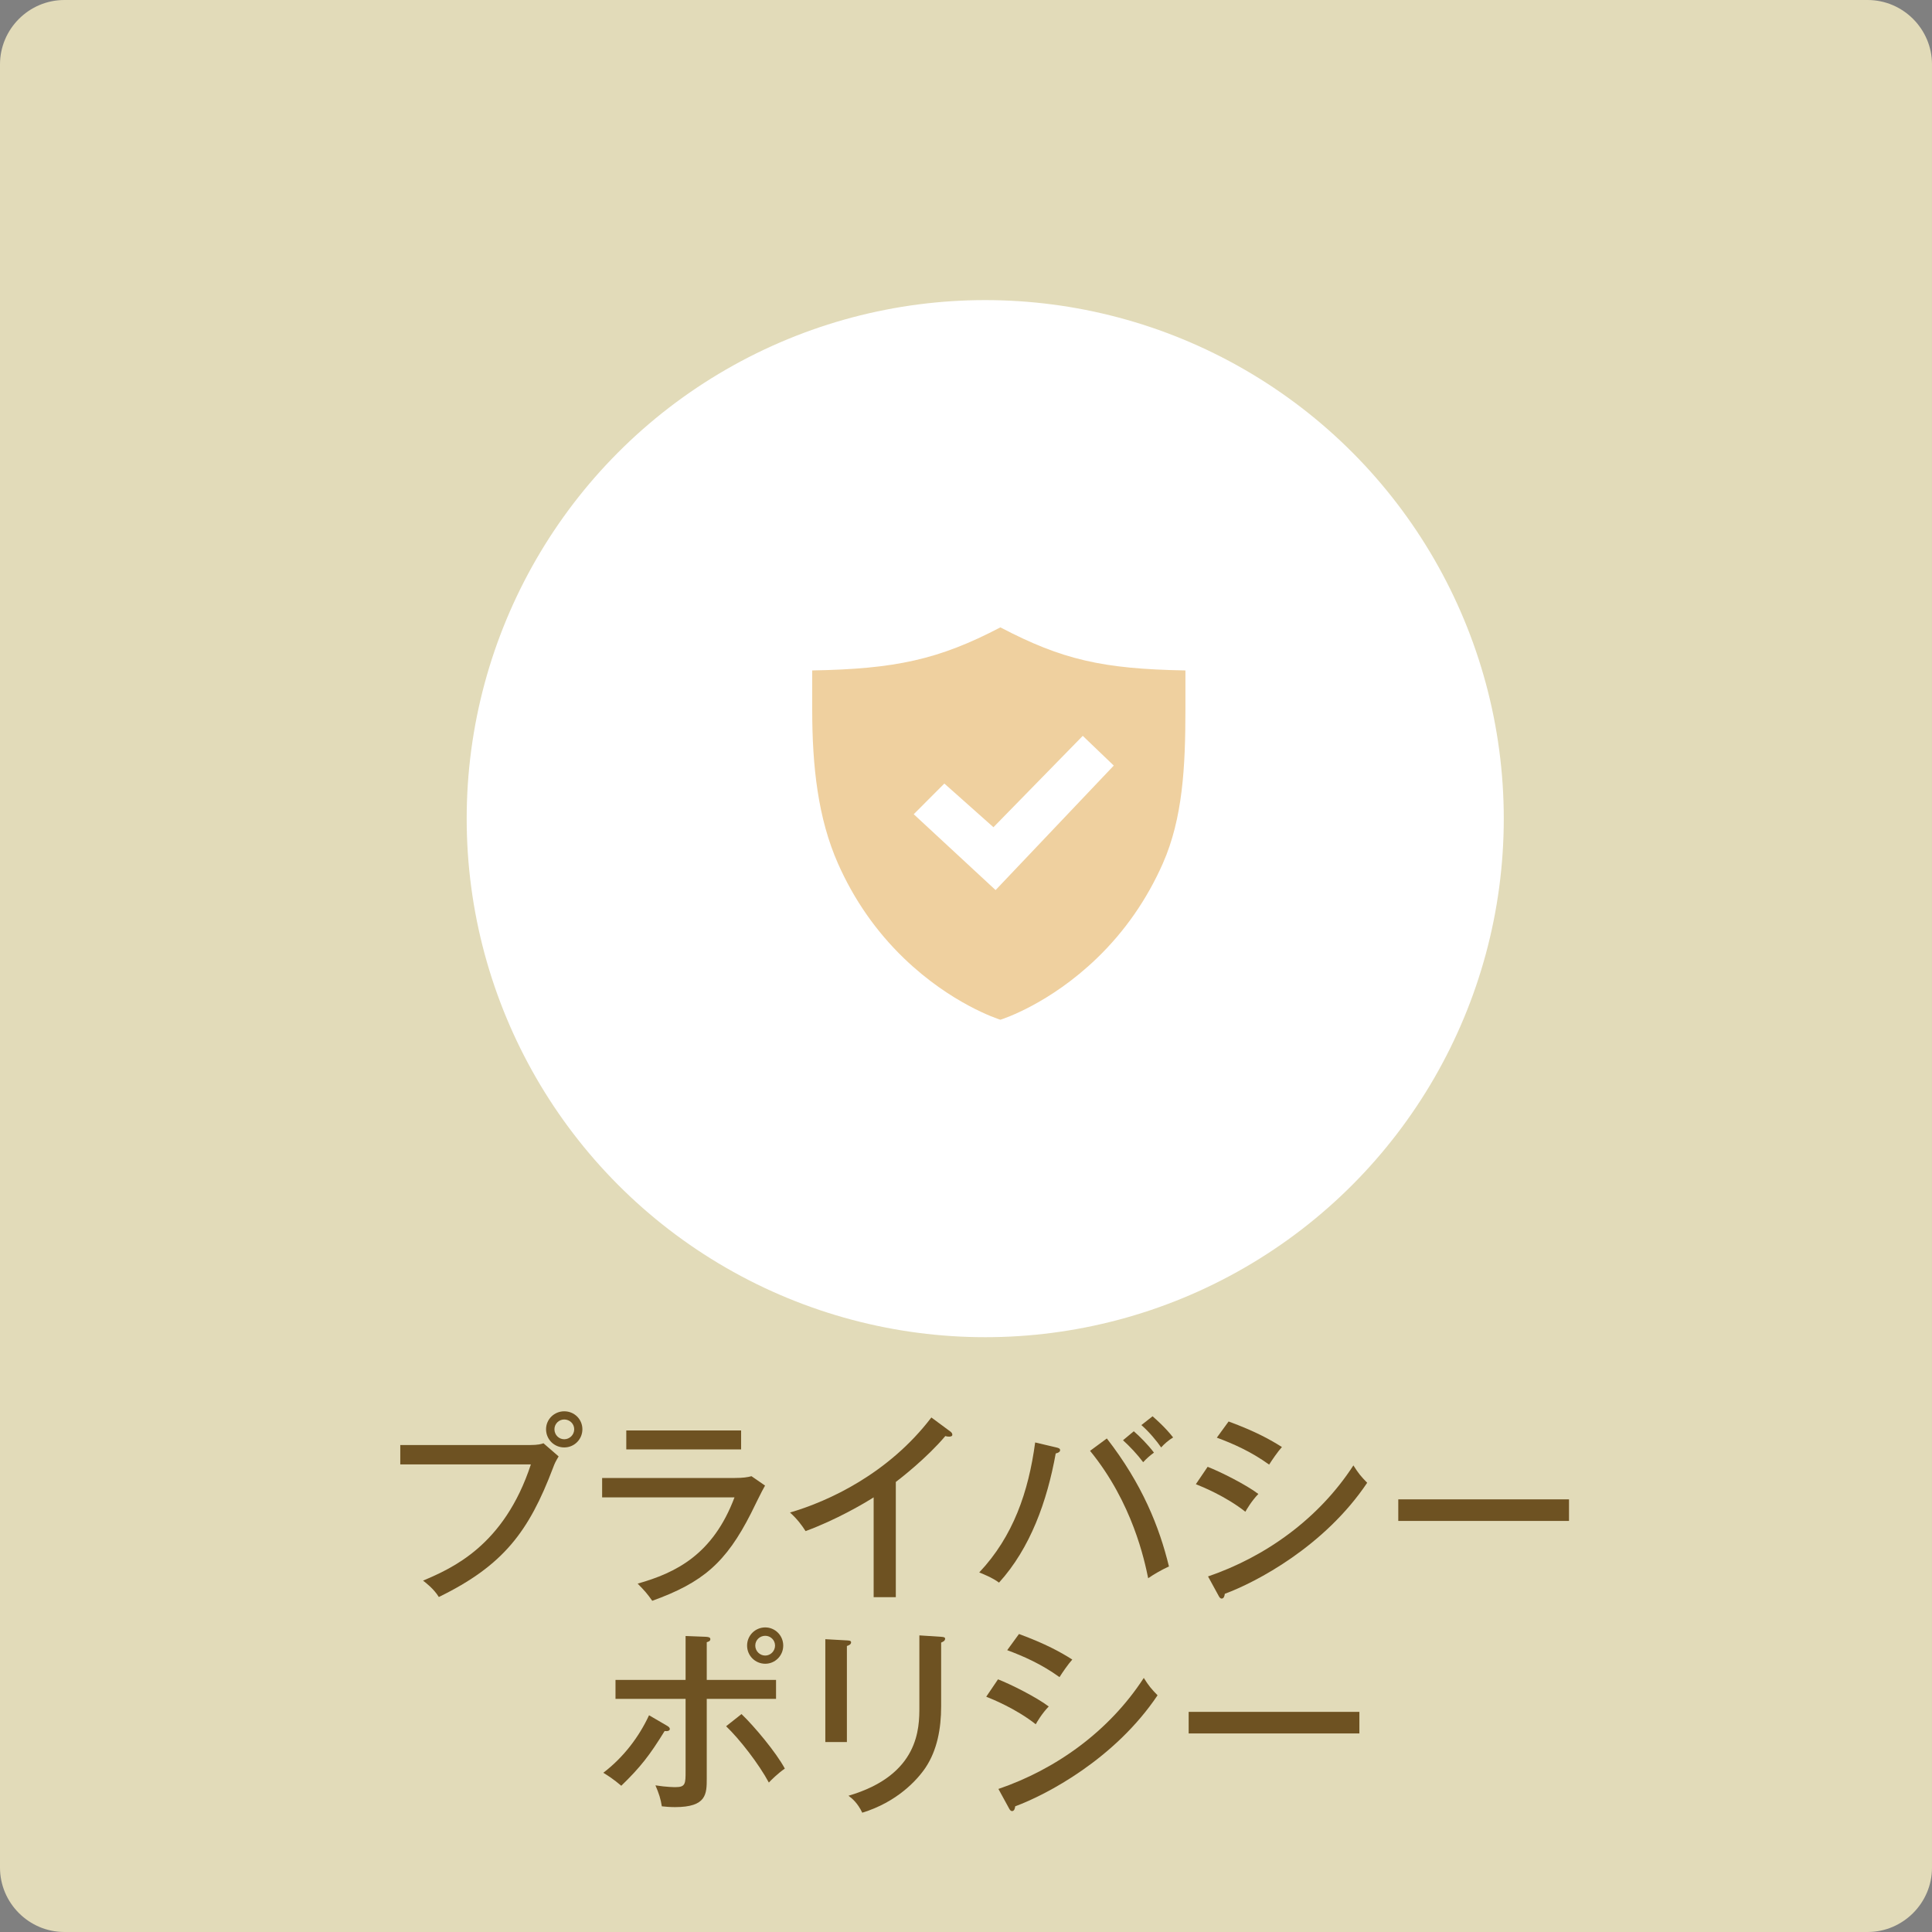
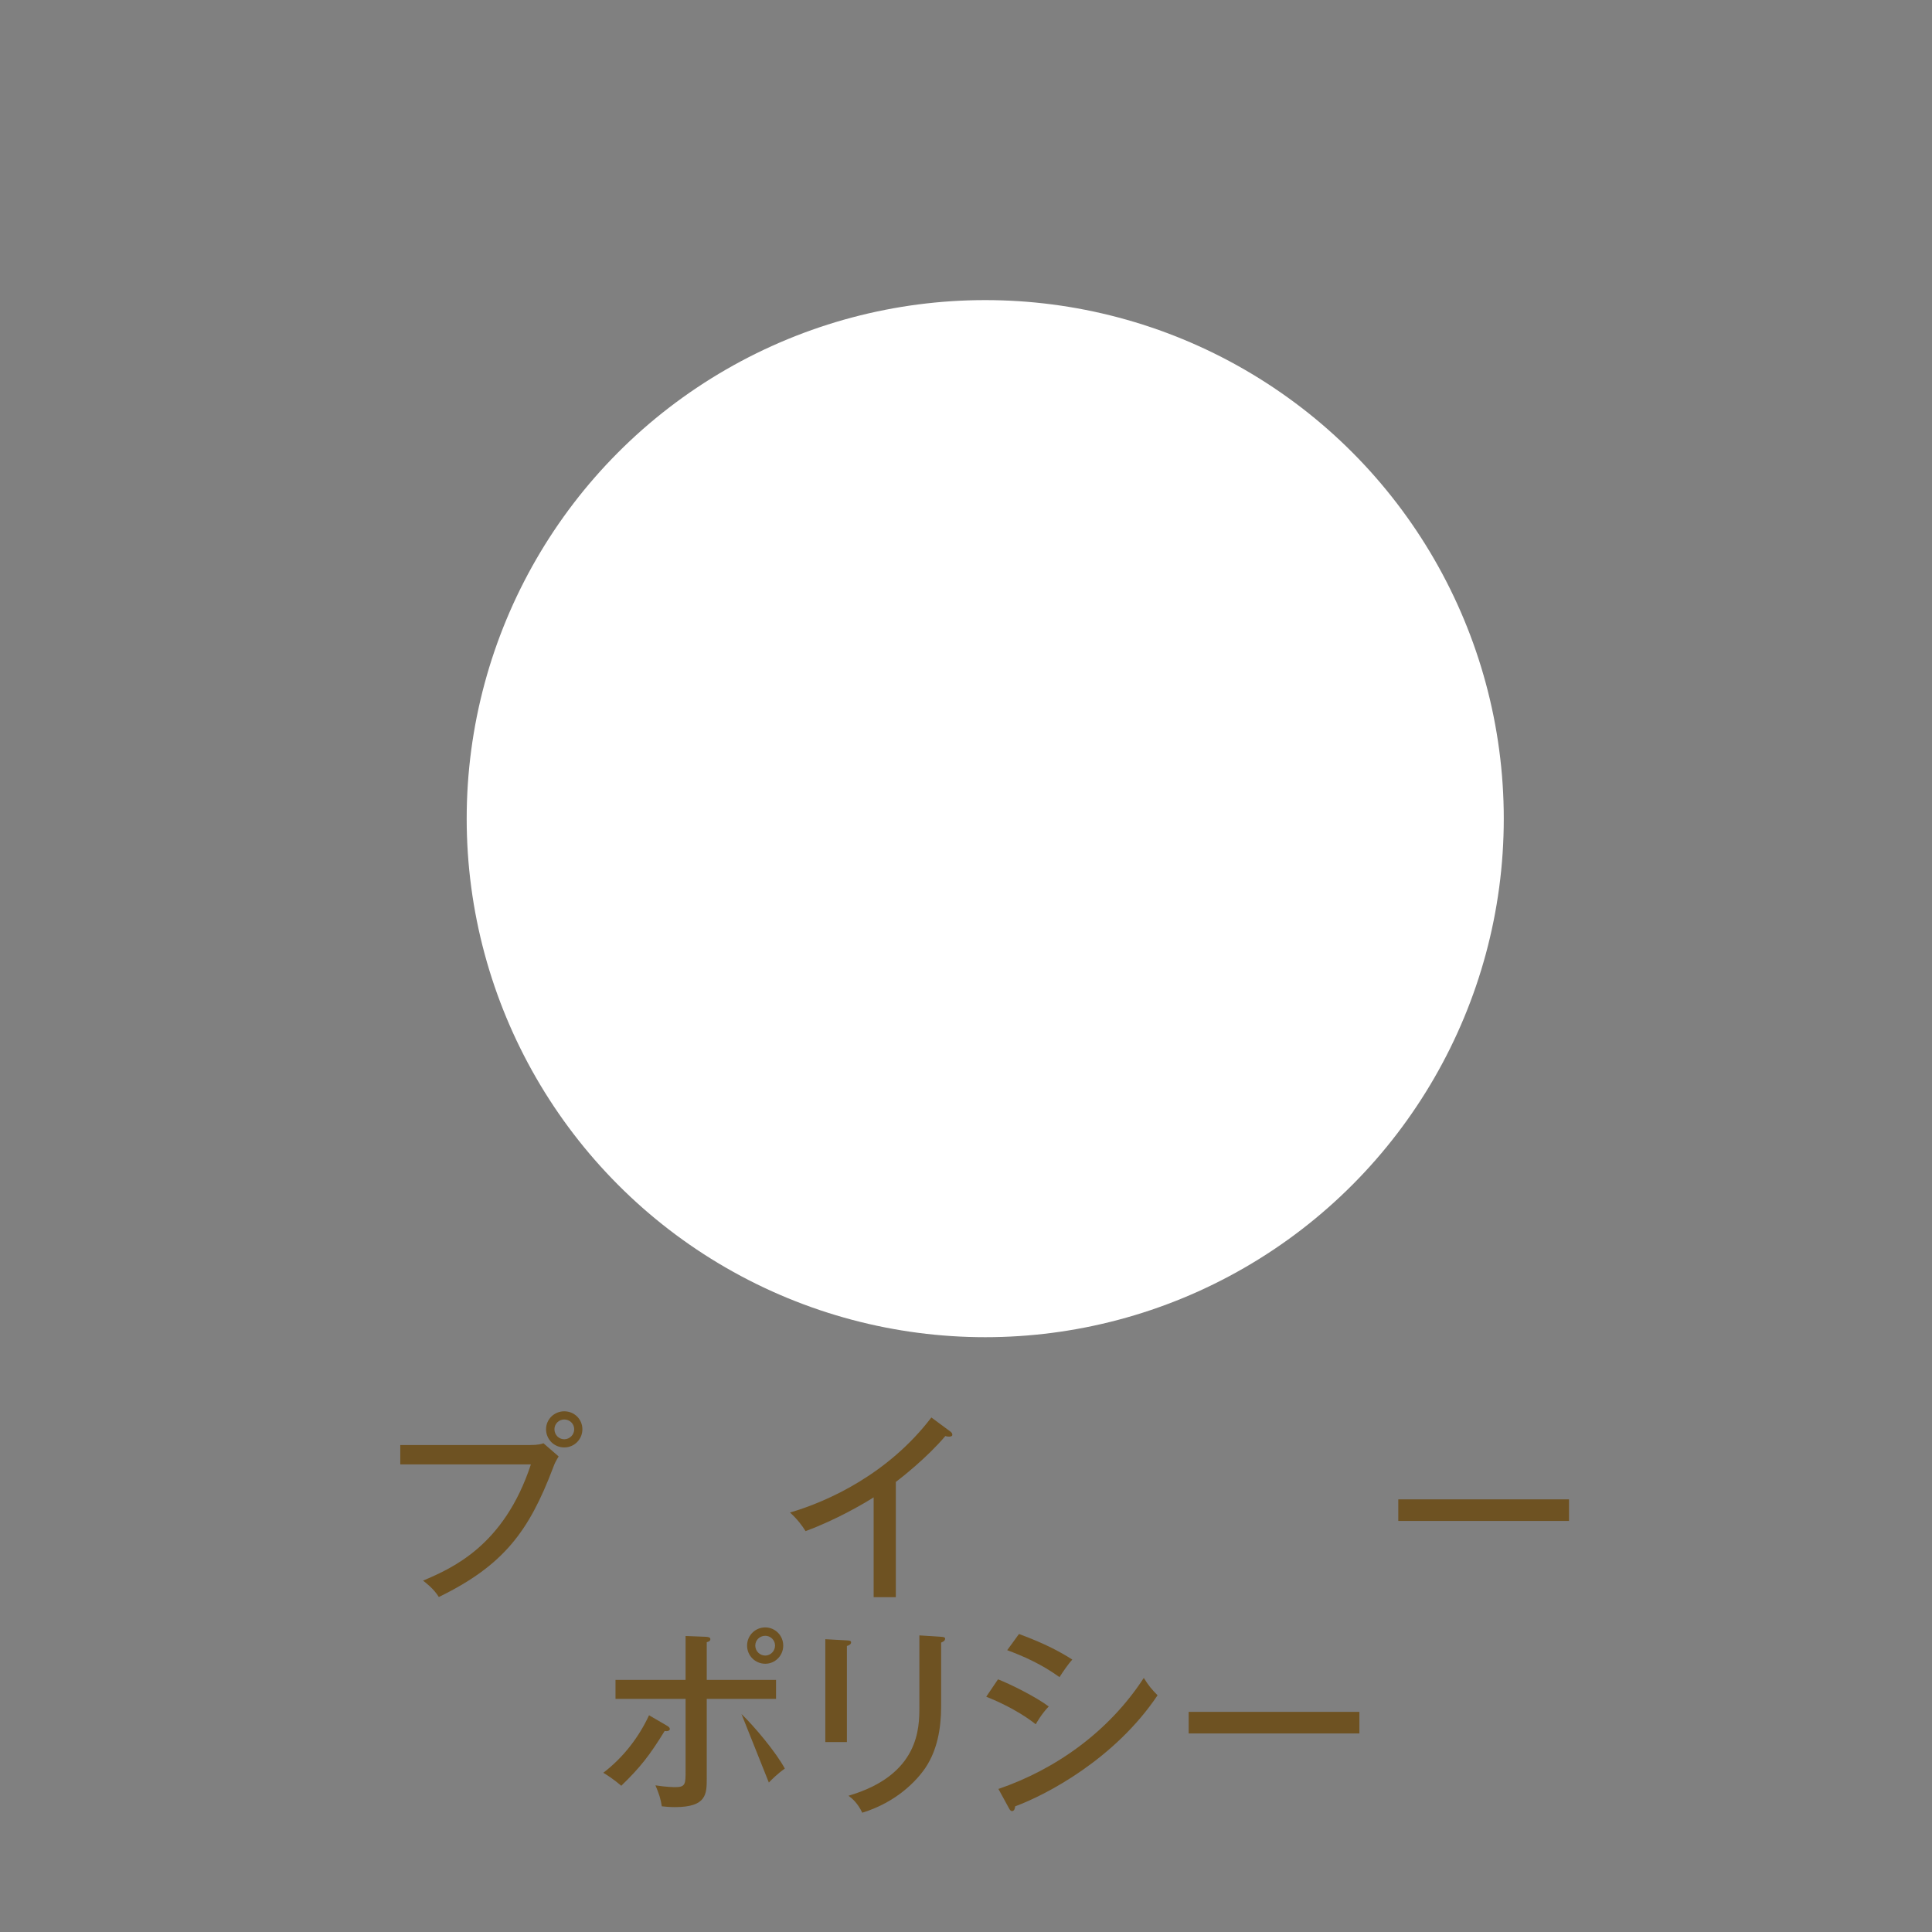
<svg xmlns="http://www.w3.org/2000/svg" version="1.1" id="レイヤー_1" x="0px" y="0px" width="300px" height="300px" viewBox="0 0 300 300" style="enable-background:new 0 0 300 300;" xml:space="preserve">
  <rect x="0" y="0" width="300" height="300" fill="#808080" stroke="none" />
  <style type="text/css">
	.st0{fill:#E2DBB9;}
	.st1{fill:#FFFFFF;}
	.st2{fill:#6E5222;}
	.st3{fill:#EFD09F;}
</style>
-   <path class="st0" d="M290,300H10c-5.5,0-10-4.5-10-10V10C0,4.5,4.5,0,10,0h280c5.5,0,10,4.5,10,10v280C300,295.5,295.5,300,290,300z  " />
  <circle class="st1" cx="152.986" cy="127.119" r="80.519" />
  <g>
    <path class="st2" d="M82.248,224.385c1.303,0,1.83-0.154,2.14-0.278l2.356,2.046   c-0.496,0.838-0.589,1.023-0.868,1.768c-3.752,9.891-7.689,15.162-17.735,20.061   c-0.775-1.272-2.046-2.232-2.449-2.542c4.496-1.923,12.588-5.396,16.743-18.046H62.156v-3.008L82.248,224.385   L82.248,224.385z M90.433,221.936c0,1.551-1.24,2.822-2.821,2.822c-1.55,0-2.821-1.24-2.821-2.822   c0-1.581,1.302-2.79,2.821-2.79C89.193,219.146,90.433,220.386,90.433,221.936z M86.093,221.936   c0,0.868,0.683,1.551,1.52,1.551c0.836,0,1.55-0.683,1.55-1.551s-0.714-1.52-1.55-1.52   C86.775,220.416,86.093,221.099,86.093,221.936z" />
-     <path class="st2" d="M114.054,229.501c1.364,0,2.077-0.124,2.636-0.278l2.108,1.457   c-0.403,0.65-1.892,3.721-2.201,4.341c-3.876,7.627-7.473,10.727-15.317,13.55   c-0.806-1.147-1.147-1.52-2.264-2.667c5.923-1.675,11.69-4.496,15.038-13.395H93.498v-3.008H114.054z    M115.078,222.122v2.945H97.249v-2.945H115.078z" />
    <path class="st2" d="M139.101,248.012h-3.441V232.509c-1.457,0.931-5.829,3.504-10.573,5.24   c-0.526-0.837-1.302-1.892-2.418-2.884c5.953-1.736,15.286-6.016,21.952-14.759l2.977,2.201   c0.185,0.155,0.279,0.279,0.279,0.496c0,0.218-0.279,0.279-0.496,0.279c-0.218,0-0.403-0.031-0.59-0.093   c-2.883,3.41-6.914,6.542-7.689,7.131V248.012z" />
-     <path class="st2" d="M164.025,224.758c0.403,0.093,0.589,0.185,0.589,0.434c0,0.124-0.093,0.372-0.682,0.496   c-1.334,7.41-3.938,14.697-8.806,20.061c-0.962-0.744-2.667-1.426-3.07-1.581   c5.271-5.581,7.659-12.526,8.682-20.185L164.025,224.758z M171.87,223.363c5.487,7.069,8.154,13.735,9.643,19.874   c-1.023,0.466-2.295,1.179-3.225,1.83c-0.559-2.728-2.419-11.69-9.023-19.782L171.87,223.363z M176.055,222.246   c0.868,0.744,2.201,2.077,3.132,3.317c-0.559,0.403-1.179,0.931-1.675,1.488   c-0.961-1.272-2.016-2.388-3.132-3.411L176.055,222.246z M178.969,219.92c0.559,0.496,1.984,1.736,3.194,3.287   c-0.683,0.403-1.364,0.992-1.86,1.551c-0.683-0.992-1.86-2.419-3.07-3.473L178.969,219.92z" />
-     <path class="st2" d="M187.522,227.765c1.984,0.775,5.953,2.76,7.875,4.217c-1.054,1.085-1.829,2.419-2.016,2.76   c-3.069-2.419-6.759-3.907-7.689-4.278L187.522,227.765z M187.583,244.787c8.898-3.039,17.178-8.93,22.572-17.239   c0.807,1.272,1.147,1.675,2.14,2.697c-6.636,9.892-17.239,15.441-22.107,17.239   c-0.031,0.279-0.124,0.744-0.496,0.744c-0.185,0-0.341-0.185-0.465-0.434L187.583,244.787z M190.777,220.727   c4.124,1.52,6.481,2.821,8.279,3.969c-0.62,0.682-1.52,1.984-1.984,2.728c-2.884-2.077-5.705-3.287-8.124-4.186   L190.777,220.727z" />
    <path class="st2" d="M243.635,232.819v3.35h-26.51v-3.35H243.635z" />
-     <path class="st2" d="M103.605,267.989c0.186,0.124,0.403,0.248,0.403,0.496s-0.31,0.372-0.807,0.31   c-2.325,3.783-3.782,5.644-6.728,8.496c-1.21-1.023-2.078-1.581-2.791-2.016c3.132-2.387,5.55-5.581,7.101-8.93   L103.605,267.989z M106.457,254.037l3.132,0.123c0.403,0.031,0.713,0.062,0.713,0.373   c0,0.31-0.341,0.402-0.558,0.465v5.859h10.759v2.946h-10.759v12.31c0,2.449,0,4.495-4.931,4.495   c-0.713,0-1.55-0.061-2.046-0.124c-0.155-1.085-0.465-2.046-0.992-3.256c1.736,0.279,2.977,0.279,3.101,0.279   c1.581,0,1.581-0.527,1.581-2.542v-11.162H95.575v-2.946h10.883V254.037z M115.139,266.16   c1.923,1.829,5.364,5.922,6.729,8.465c-1.116,0.774-2.171,1.829-2.481,2.17   c-1.551-2.884-4.527-6.729-6.636-8.744L115.139,266.16z M121.62,255.525c0,1.581-1.272,2.821-2.791,2.821   c-1.55,0-2.821-1.24-2.821-2.821c0-1.582,1.272-2.822,2.821-2.822   C120.348,252.703,121.62,253.944,121.62,255.525z M117.279,255.525c0,0.867,0.713,1.55,1.55,1.55   c0.807,0,1.52-0.683,1.52-1.55c0-0.869-0.713-1.52-1.52-1.52   C117.992,254.006,117.279,254.656,117.279,255.525z" />
+     <path class="st2" d="M103.605,267.989c0.186,0.124,0.403,0.248,0.403,0.496s-0.31,0.372-0.807,0.31   c-2.325,3.783-3.782,5.644-6.728,8.496c-1.21-1.023-2.078-1.581-2.791-2.016c3.132-2.387,5.55-5.581,7.101-8.93   L103.605,267.989z M106.457,254.037l3.132,0.123c0.403,0.031,0.713,0.062,0.713,0.373   c0,0.31-0.341,0.402-0.558,0.465v5.859h10.759v2.946h-10.759v12.31c0,2.449,0,4.495-4.931,4.495   c-0.713,0-1.55-0.061-2.046-0.124c-0.155-1.085-0.465-2.046-0.992-3.256c1.736,0.279,2.977,0.279,3.101,0.279   c1.581,0,1.581-0.527,1.581-2.542v-11.162H95.575v-2.946h10.883V254.037z M115.139,266.16   c1.923,1.829,5.364,5.922,6.729,8.465c-1.116,0.774-2.171,1.829-2.481,2.17   L115.139,266.16z M121.62,255.525c0,1.581-1.272,2.821-2.791,2.821   c-1.55,0-2.821-1.24-2.821-2.821c0-1.582,1.272-2.822,2.821-2.822   C120.348,252.703,121.62,253.944,121.62,255.525z M117.279,255.525c0,0.867,0.713,1.55,1.55,1.55   c0.807,0,1.52-0.683,1.52-1.55c0-0.869-0.713-1.52-1.52-1.52   C117.992,254.006,117.279,254.656,117.279,255.525z" />
    <path class="st2" d="M131.505,254.719c0.372,0.031,0.651,0.031,0.651,0.31c0,0.341-0.435,0.496-0.651,0.558v14.914   h-3.349v-15.968L131.505,254.719z M146.14,254.16c0.496,0.031,0.62,0.125,0.62,0.279   c0,0.403-0.434,0.527-0.62,0.62v9.922c0,3.442-0.62,6.79-2.418,9.488c-1.334,1.984-4.465,5.364-9.829,7.007   c-0.713-1.488-1.52-2.17-2.14-2.635c11.007-3.225,11.007-10.543,11.007-13.798v-11.101L146.14,254.16z" />
    <path class="st2" d="M154.971,260.765c1.984,0.775,5.953,2.76,7.876,4.217c-1.055,1.085-1.83,2.419-2.016,2.76   c-3.069-2.419-6.76-3.907-7.689-4.278L154.971,260.765z M155.034,277.787c8.898-3.039,17.177-8.93,22.572-17.239   c0.806,1.272,1.147,1.675,2.139,2.697c-6.635,9.892-17.239,15.441-22.106,17.239   c-0.031,0.279-0.124,0.744-0.496,0.744c-0.186,0-0.342-0.185-0.466-0.434L155.034,277.787z M158.227,253.727   c4.124,1.52,6.481,2.821,8.278,3.969c-0.62,0.682-1.52,1.984-1.984,2.728c-2.884-2.077-5.705-3.287-8.123-4.186   L158.227,253.727z" />
    <path class="st2" d="M211.085,265.818v3.35h-26.51v-3.35H211.085z" />
  </g>
-   <path class="st3" d="M155.34,97.418c-9.57,5.009-16.329,6.46-29.22,6.688v6.1  c0,8.833,0.902,16.86,3.991,23.859c2.471,5.6,5.918,10.555,10.244,14.727  c7.356,7.094,14.607,9.431,14.911,9.527l0.074,0.023l0.074-0.023c0.305-0.096,7.554-2.431,14.912-9.527  c4.326-4.173,7.772-9.128,10.243-14.727c3.089-6.999,3.502-15.026,3.502-23.849v-6.11  C171.18,103.878,164.91,102.426,155.34,97.418z M166.085,126.107l-11.491,12.104l-12.711-11.778l4.754-4.766  l7.624,6.783l13.87-14.187l4.816,4.616L166.085,126.107z" />
</svg>